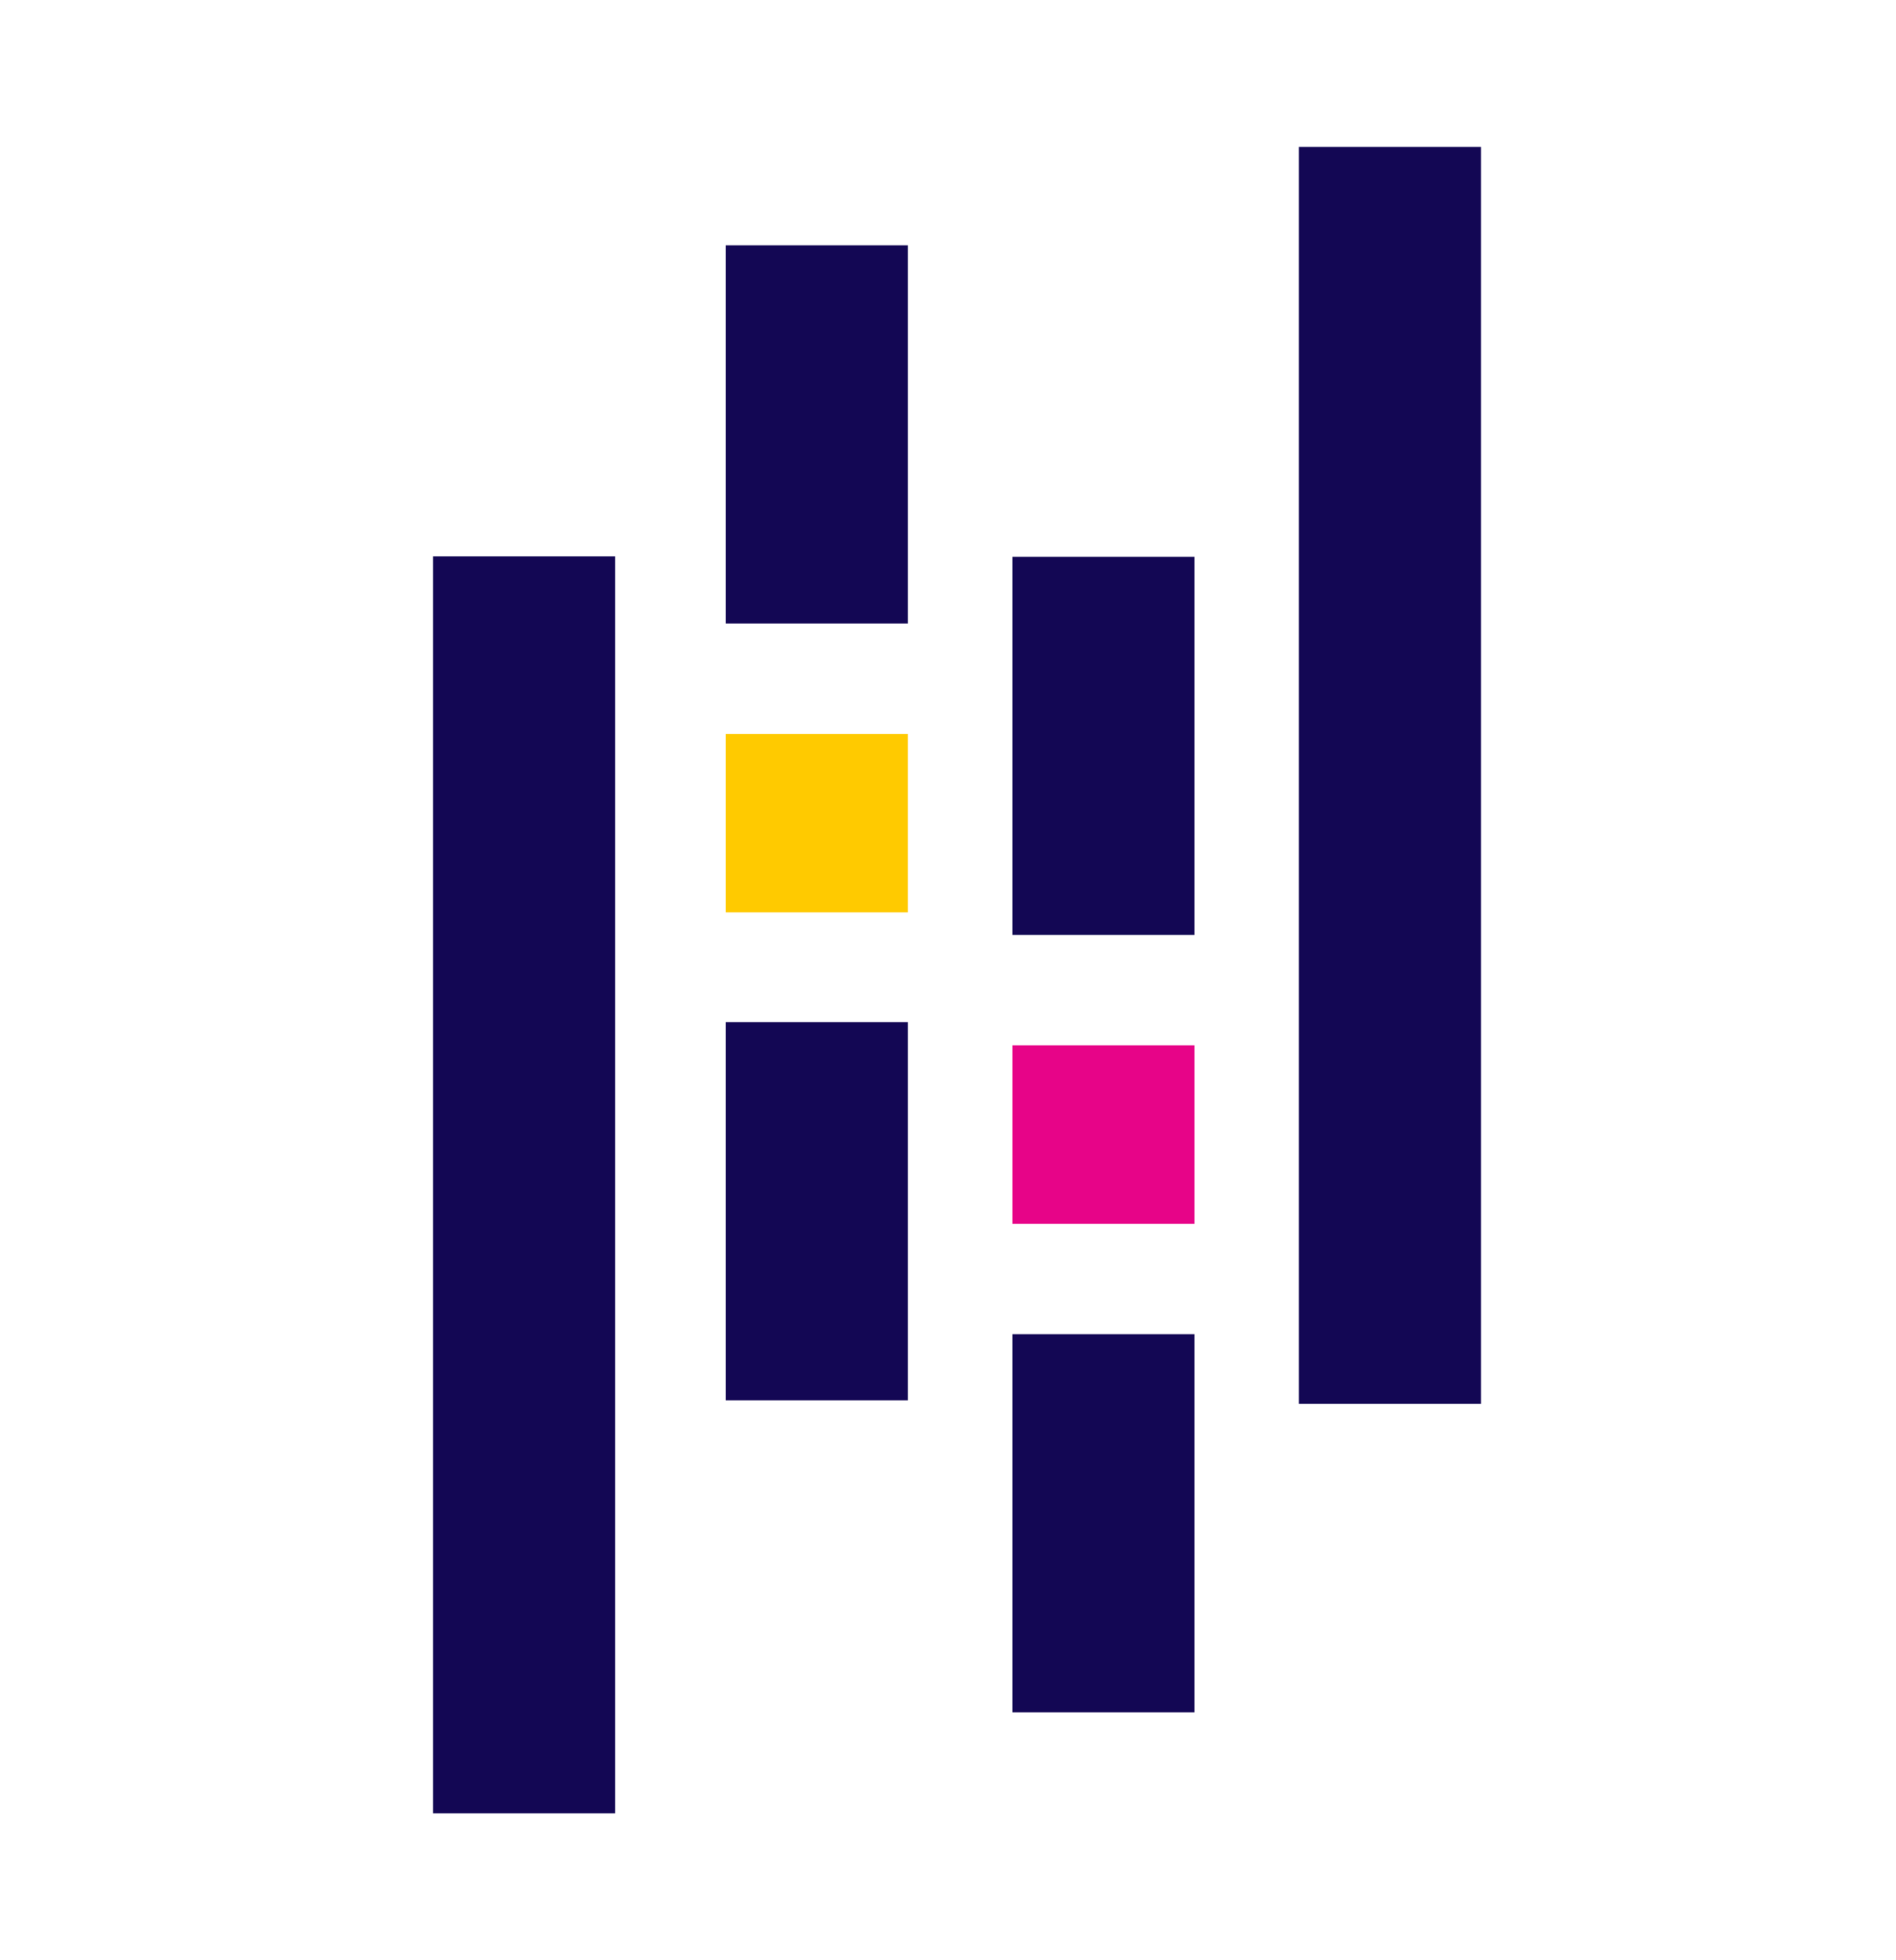
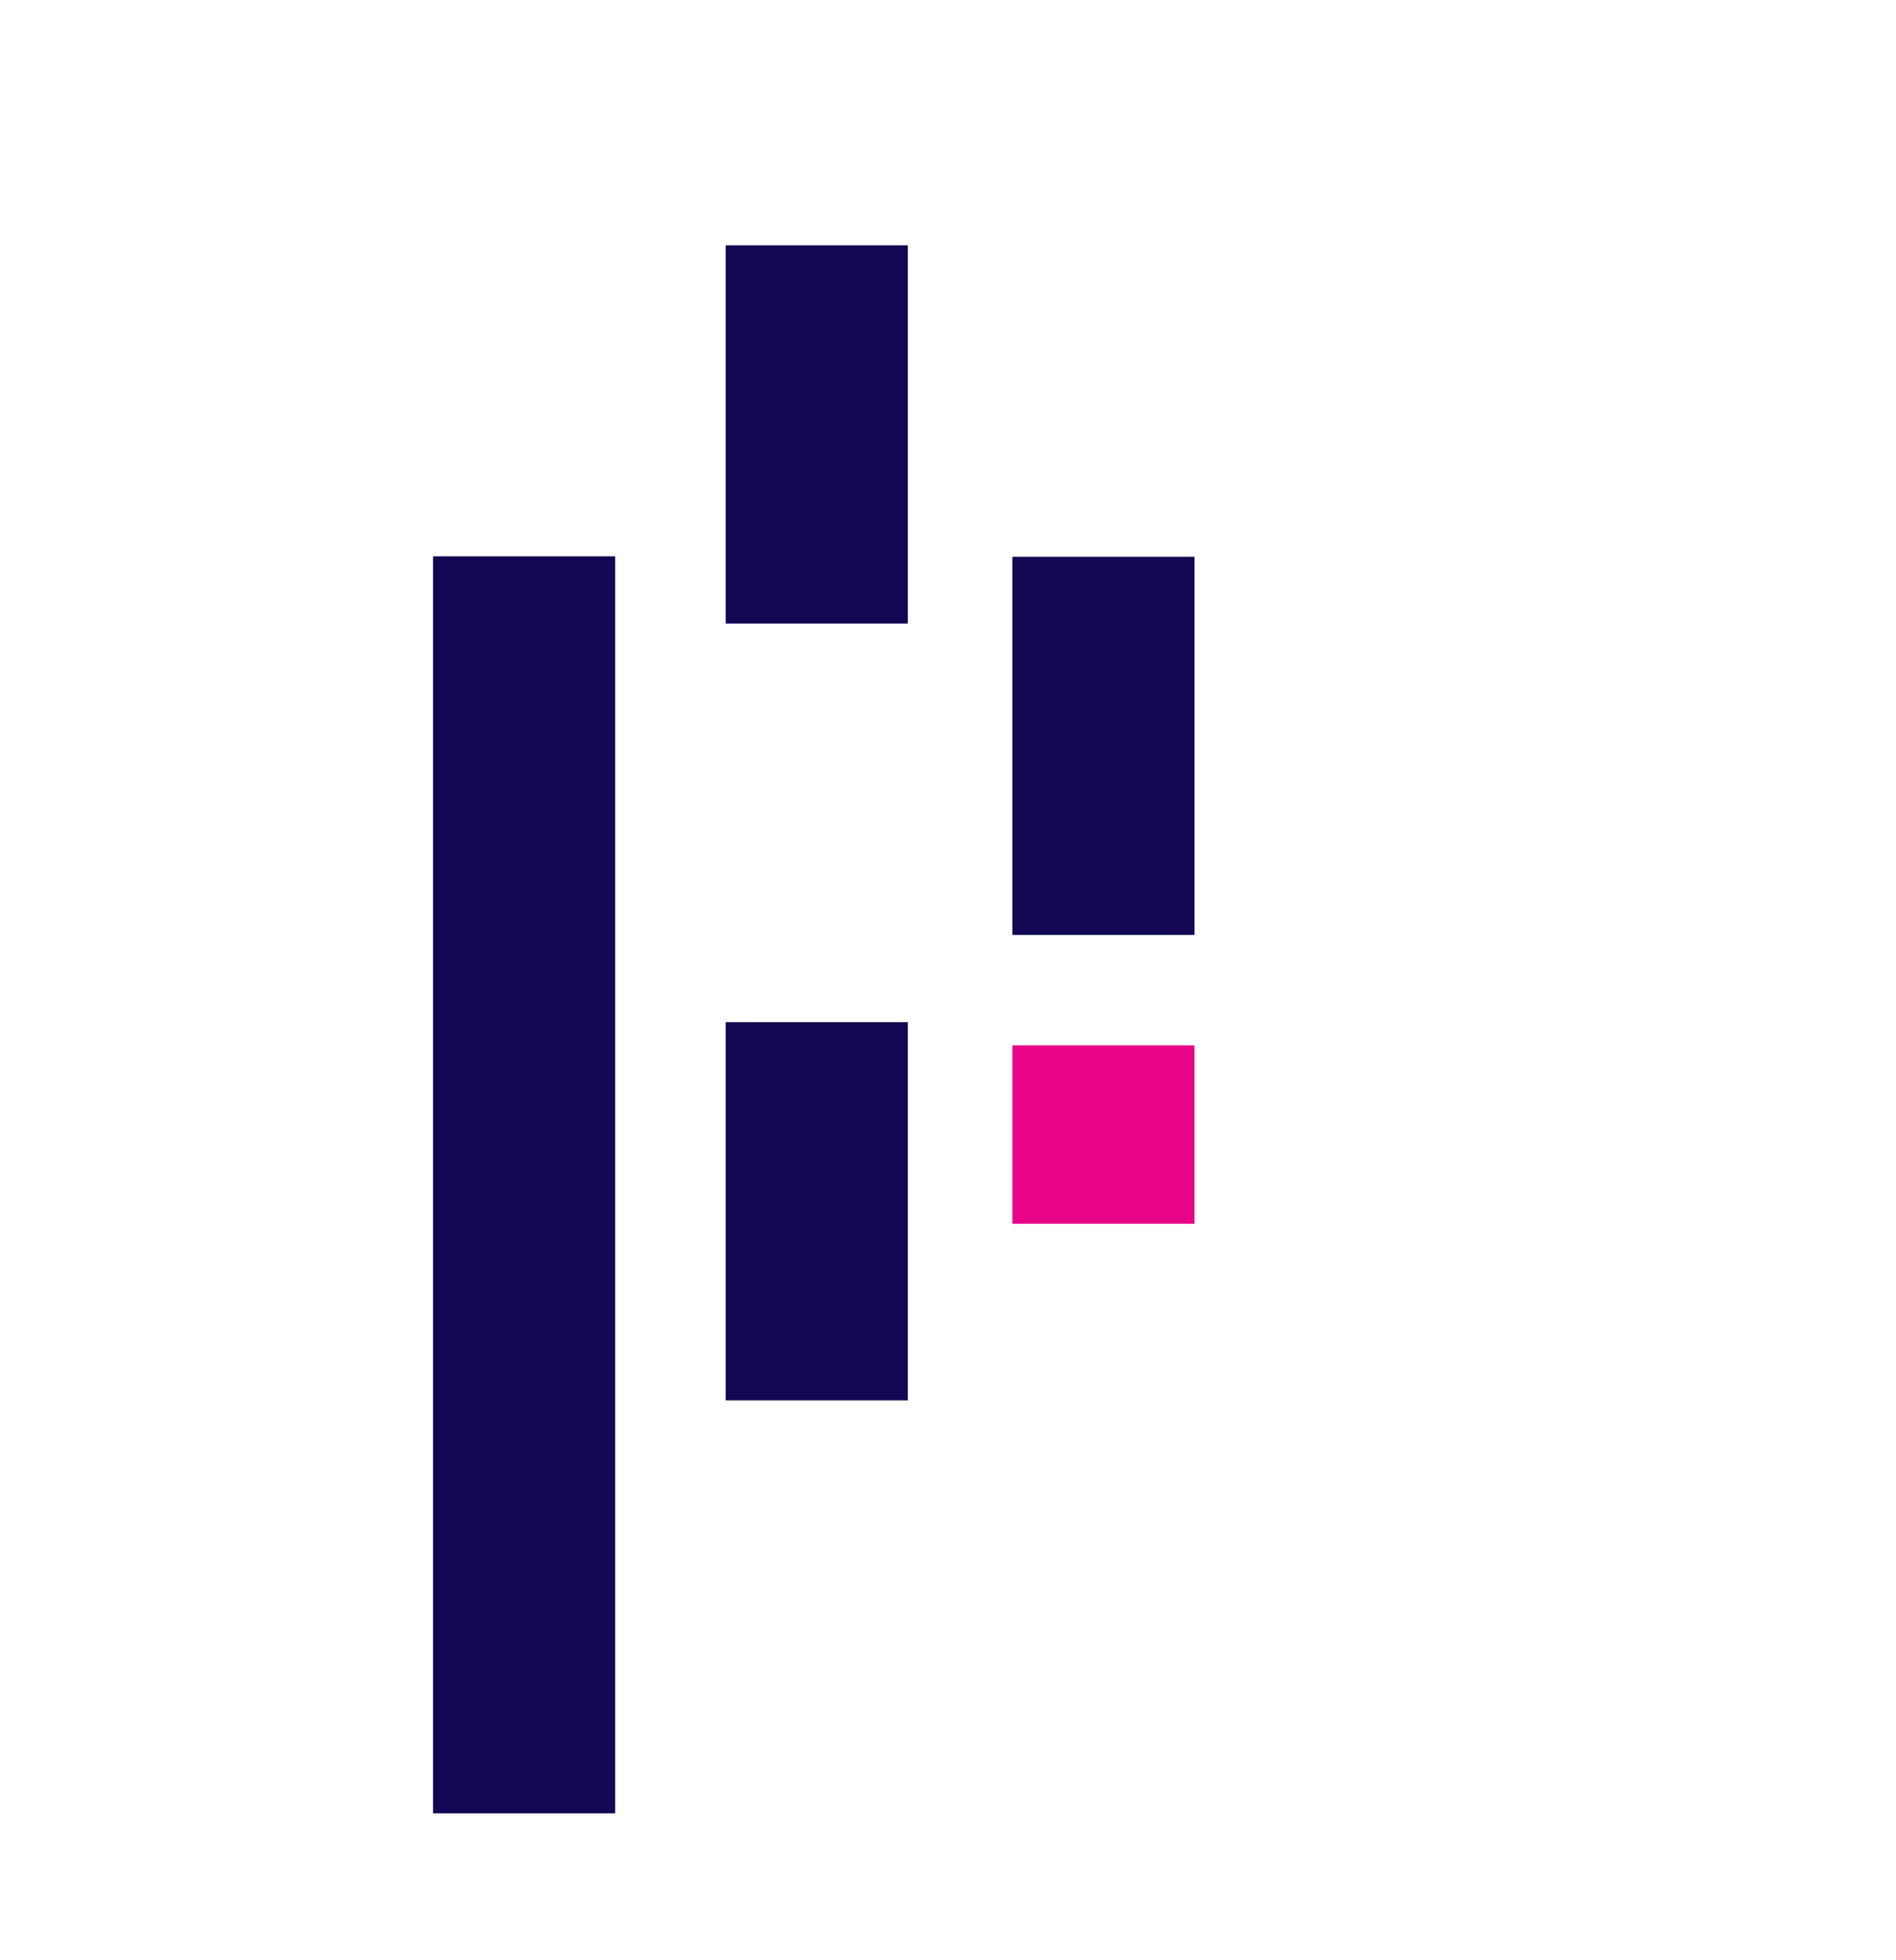
<svg xmlns="http://www.w3.org/2000/svg" width="30" height="31" viewBox="0 0 30 31" fill="none">
  <path d="M14.365 3.88H11.482V9.861H14.365V3.88Z" fill="#130754" />
  <path d="M14.365 16.165H11.482V22.146H14.365V16.165Z" fill="#130754" />
-   <path d="M14.365 11.606H11.482V14.428H14.365V11.606Z" fill="#FFCA00" />
  <path d="M9.734 8.798H6.852V28.677H9.734V8.798Z" fill="#130754" />
-   <path d="M18.9 21.1H16.018V27.08H18.9V21.1Z" fill="#130754" />
  <path d="M18.9 8.805H16.018V14.786H18.9V8.805Z" fill="#130754" />
  <path d="M18.9 16.531H16.018V19.353H18.9V16.531Z" fill="#E70488" />
-   <path d="M23.433 2.323H20.551V22.202H23.433V2.323Z" fill="#130754" />
</svg>